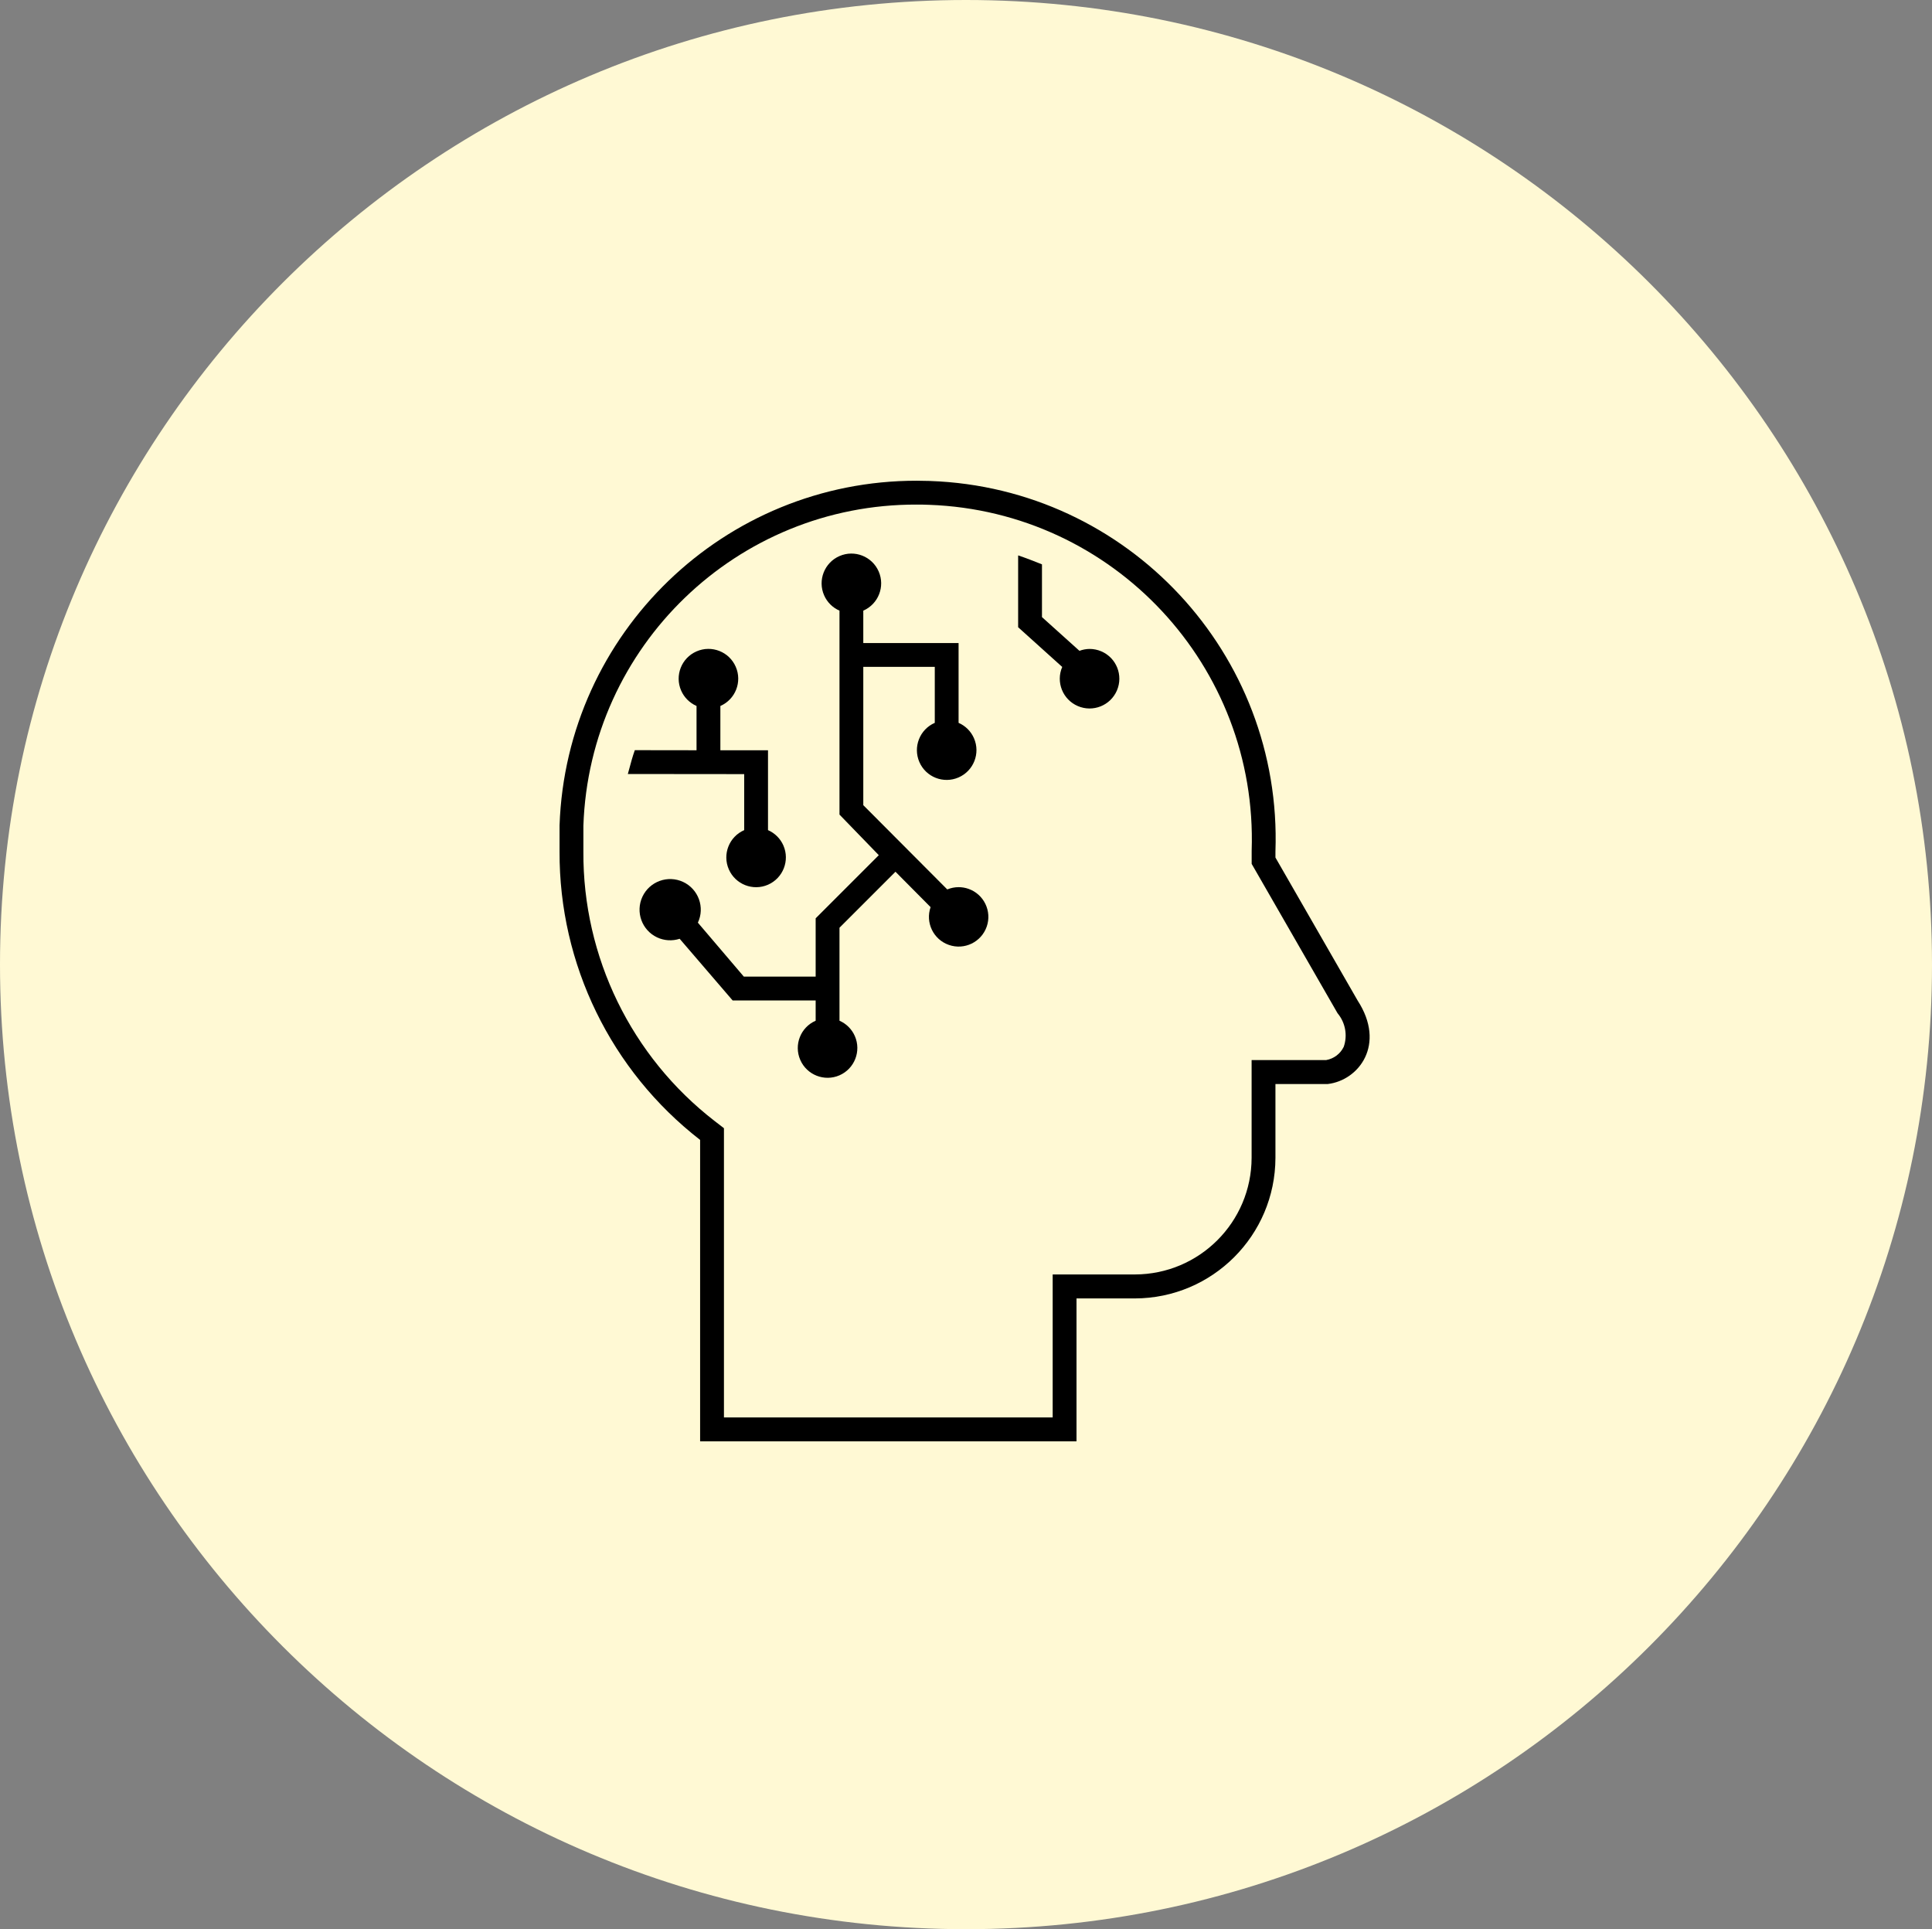
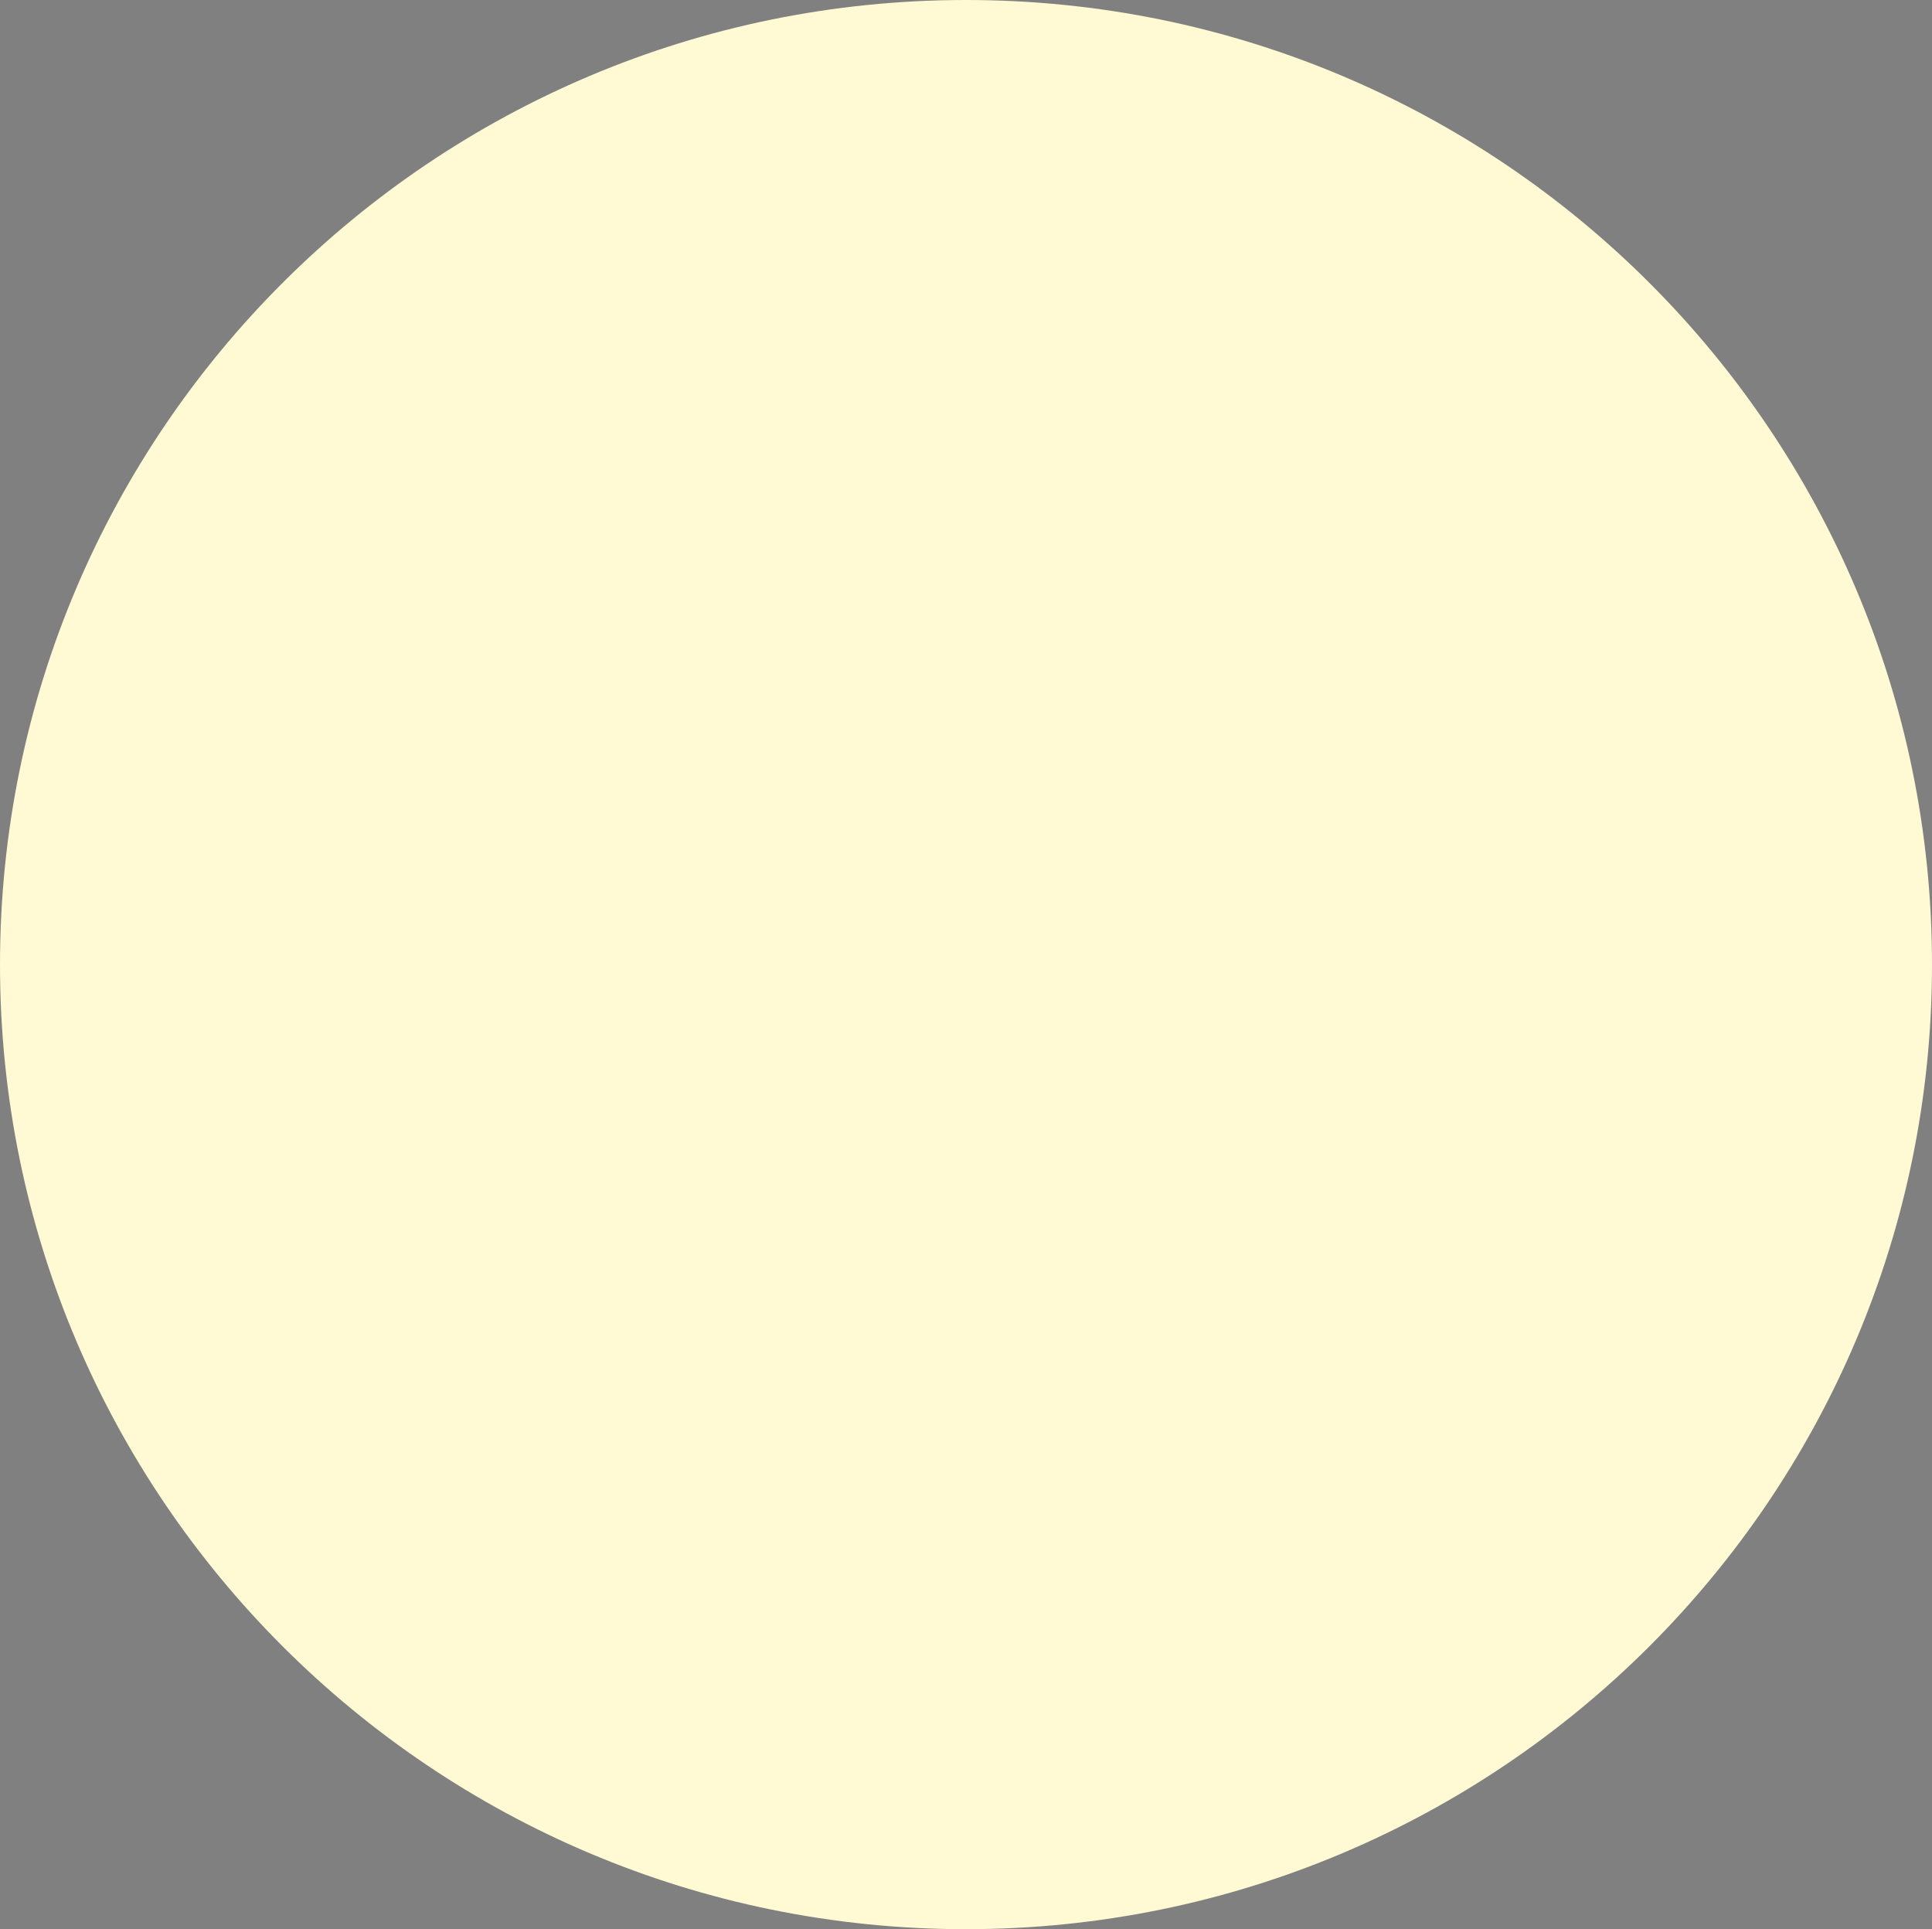
<svg xmlns="http://www.w3.org/2000/svg" width="664" height="663" xml:space="preserve" overflow="hidden">
  <rect width="100%" height="100%" fill="#808080" stroke="none" />
  <defs>
    <clipPath id="clip0">
      <rect x="1699" y="1027" width="664" height="663" />
    </clipPath>
    <clipPath id="clip1">
      <rect x="1833" y="1161" width="395" height="395" />
    </clipPath>
    <clipPath id="clip2">
-       <rect x="1833" y="1161" width="395" height="395" />
-     </clipPath>
+       </clipPath>
    <clipPath id="clip3">
      <rect x="1833" y="1161" width="395" height="395" />
    </clipPath>
  </defs>
  <g clip-path="url(#clip0)" transform="translate(-1699 -1027)">
    <path d="M1699 1358.5C1699 1175.42 1847.64 1027 2031 1027 2214.36 1027 2363 1175.42 2363 1358.5 2363 1541.58 2214.36 1690 2031 1690 1847.64 1690 1699 1541.58 1699 1358.5Z" fill="#FFF9D4" fill-rule="evenodd" />
    <g clip-path="url(#clip1)">
      <g clip-path="url(#clip2)">
        <g clip-path="url(#clip3)">
          <path d="M1954.77 1312.29C1949.59 1314.55 1947.22 1320.58 1949.48 1325.76 1951.74 1330.94 1957.77 1333.31 1962.95 1331.05 1968.13 1328.78 1970.5 1322.75 1968.24 1317.57 1967.21 1315.21 1965.32 1313.32 1962.95 1312.29L1962.95 1284.85 1946.58 1284.85 1946.58 1269.62C1951.76 1267.36 1954.13 1261.32 1951.86 1256.14 1949.6 1250.96 1943.57 1248.6 1938.39 1250.86 1933.21 1253.12 1930.84 1259.15 1933.1 1264.33 1934.14 1266.7 1936.02 1268.58 1938.39 1269.62L1938.39 1284.84 1917.18 1284.81C1916.39 1287 1915.81 1289.19 1915.19 1291.5 1915.06 1292 1914.92 1292.5 1914.78 1293L1954.77 1293.04Z" />
-           <path d="M2165.59 1370.84 2137.35 1321.71 2137.35 1319.67C2139.75 1251.73 2086.63 1194.7 2018.69 1192.3 2018.67 1192.3 2018.65 1192.29 2018.63 1192.29 2017.11 1192.24 2015.59 1192.21 2014.08 1192.21 1947.93 1192.15 1893.63 1244.53 1891.31 1310.64L1891.31 1319.65C1891.15 1358.39 1909 1395.01 1939.62 1418.75L1939.62 1522.35 2068.98 1522.35 2068.98 1473.23 2089.04 1473.23C2115.7 1473.17 2137.29 1451.58 2137.35 1424.92L2137.35 1399.54 2155.36 1399.54C2166 1398.27 2175.42 1385.99 2165.59 1370.84ZM2160.8 1386.8C2159.64 1389.18 2157.41 1390.85 2154.8 1391.31L2129.16 1391.31 2129.16 1424.88C2129.13 1447.02 2111.18 1464.96 2089.04 1464.99L2060.79 1464.99 2060.79 1514.12 1947.81 1514.12 1947.81 1414.73 1944.63 1412.28C1915.97 1390.13 1899.28 1355.88 1899.5 1319.65L1899.5 1310.8C1901.6 1249.08 1952.34 1200.2 2014.09 1200.41 2015.5 1200.41 2016.92 1200.43 2018.34 1200.49 2081.74 1202.78 2131.32 1255.95 2129.18 1319.36L2129.18 1323.89 2130.27 1325.78 2158.52 1374.91 2158.63 1375.1 2158.75 1375.28C2161.41 1378.49 2162.19 1382.86 2160.81 1386.8Z" />
          <path d="M2073.48 1250.02C2072.29 1250.03 2071.11 1250.25 2069.99 1250.67L2057.11 1239.08 2057.11 1220.95C2054.41 1219.87 2051.66 1218.79 2048.92 1217.87L2048.92 1242.56 2064.07 1256.21C2061.83 1261.4 2064.23 1267.42 2069.43 1269.65 2074.62 1271.88 2080.64 1269.49 2082.87 1264.29 2085.1 1259.1 2082.71 1253.08 2077.51 1250.85 2076.24 1250.3 2074.87 1250.02 2073.48 1250.02Z" />
-           <path d="M2028.45 1331.89C2027.12 1331.89 2025.8 1332.16 2024.56 1332.67L1995.7 1303.71 1995.7 1256.18 2020.27 1256.18 2020.27 1275.42C2015.09 1277.68 2012.72 1283.71 2014.98 1288.9 2017.24 1294.08 2023.27 1296.44 2028.45 1294.18 2033.63 1291.92 2036 1285.89 2033.74 1280.71 2032.71 1278.34 2030.82 1276.45 2028.45 1275.42L2028.45 1247.99 1995.7 1247.99 1995.7 1236.86C2000.88 1234.6 2003.25 1228.57 2000.99 1223.39 1998.73 1218.21 1992.7 1215.84 1987.52 1218.1 1982.34 1220.36 1979.97 1226.4 1982.23 1231.58 1983.26 1233.94 1985.15 1235.83 1987.52 1236.86L1987.52 1306.95 2001.03 1320.9 1979.33 1342.6 1979.33 1362.63 1954.64 1362.63 1938.85 1344.09C1941.32 1338.83 1939.05 1332.57 1933.79 1330.1 1928.53 1327.64 1922.27 1329.9 1919.8 1335.16 1917.33 1340.43 1919.6 1346.69 1924.86 1349.16 1927.28 1350.29 1930.04 1350.46 1932.59 1349.63L1950.8 1370.83 1979.33 1370.83 1979.33 1377.79C1974.15 1380.05 1971.78 1386.08 1974.04 1391.26 1976.3 1396.44 1982.34 1398.81 1987.52 1396.55 1992.7 1394.28 1995.06 1388.25 1992.8 1383.07 1991.77 1380.71 1989.88 1378.82 1987.52 1377.79L1987.52 1345.83 2006.76 1326.59 2018.83 1338.75C2016.98 1344.07 2019.79 1349.89 2025.12 1351.74 2030.45 1353.6 2036.26 1350.78 2038.12 1345.45 2039.97 1340.13 2037.15 1334.31 2031.83 1332.46 2030.74 1332.08 2029.6 1331.89 2028.45 1331.89Z" />
        </g>
      </g>
    </g>
  </g>
</svg>